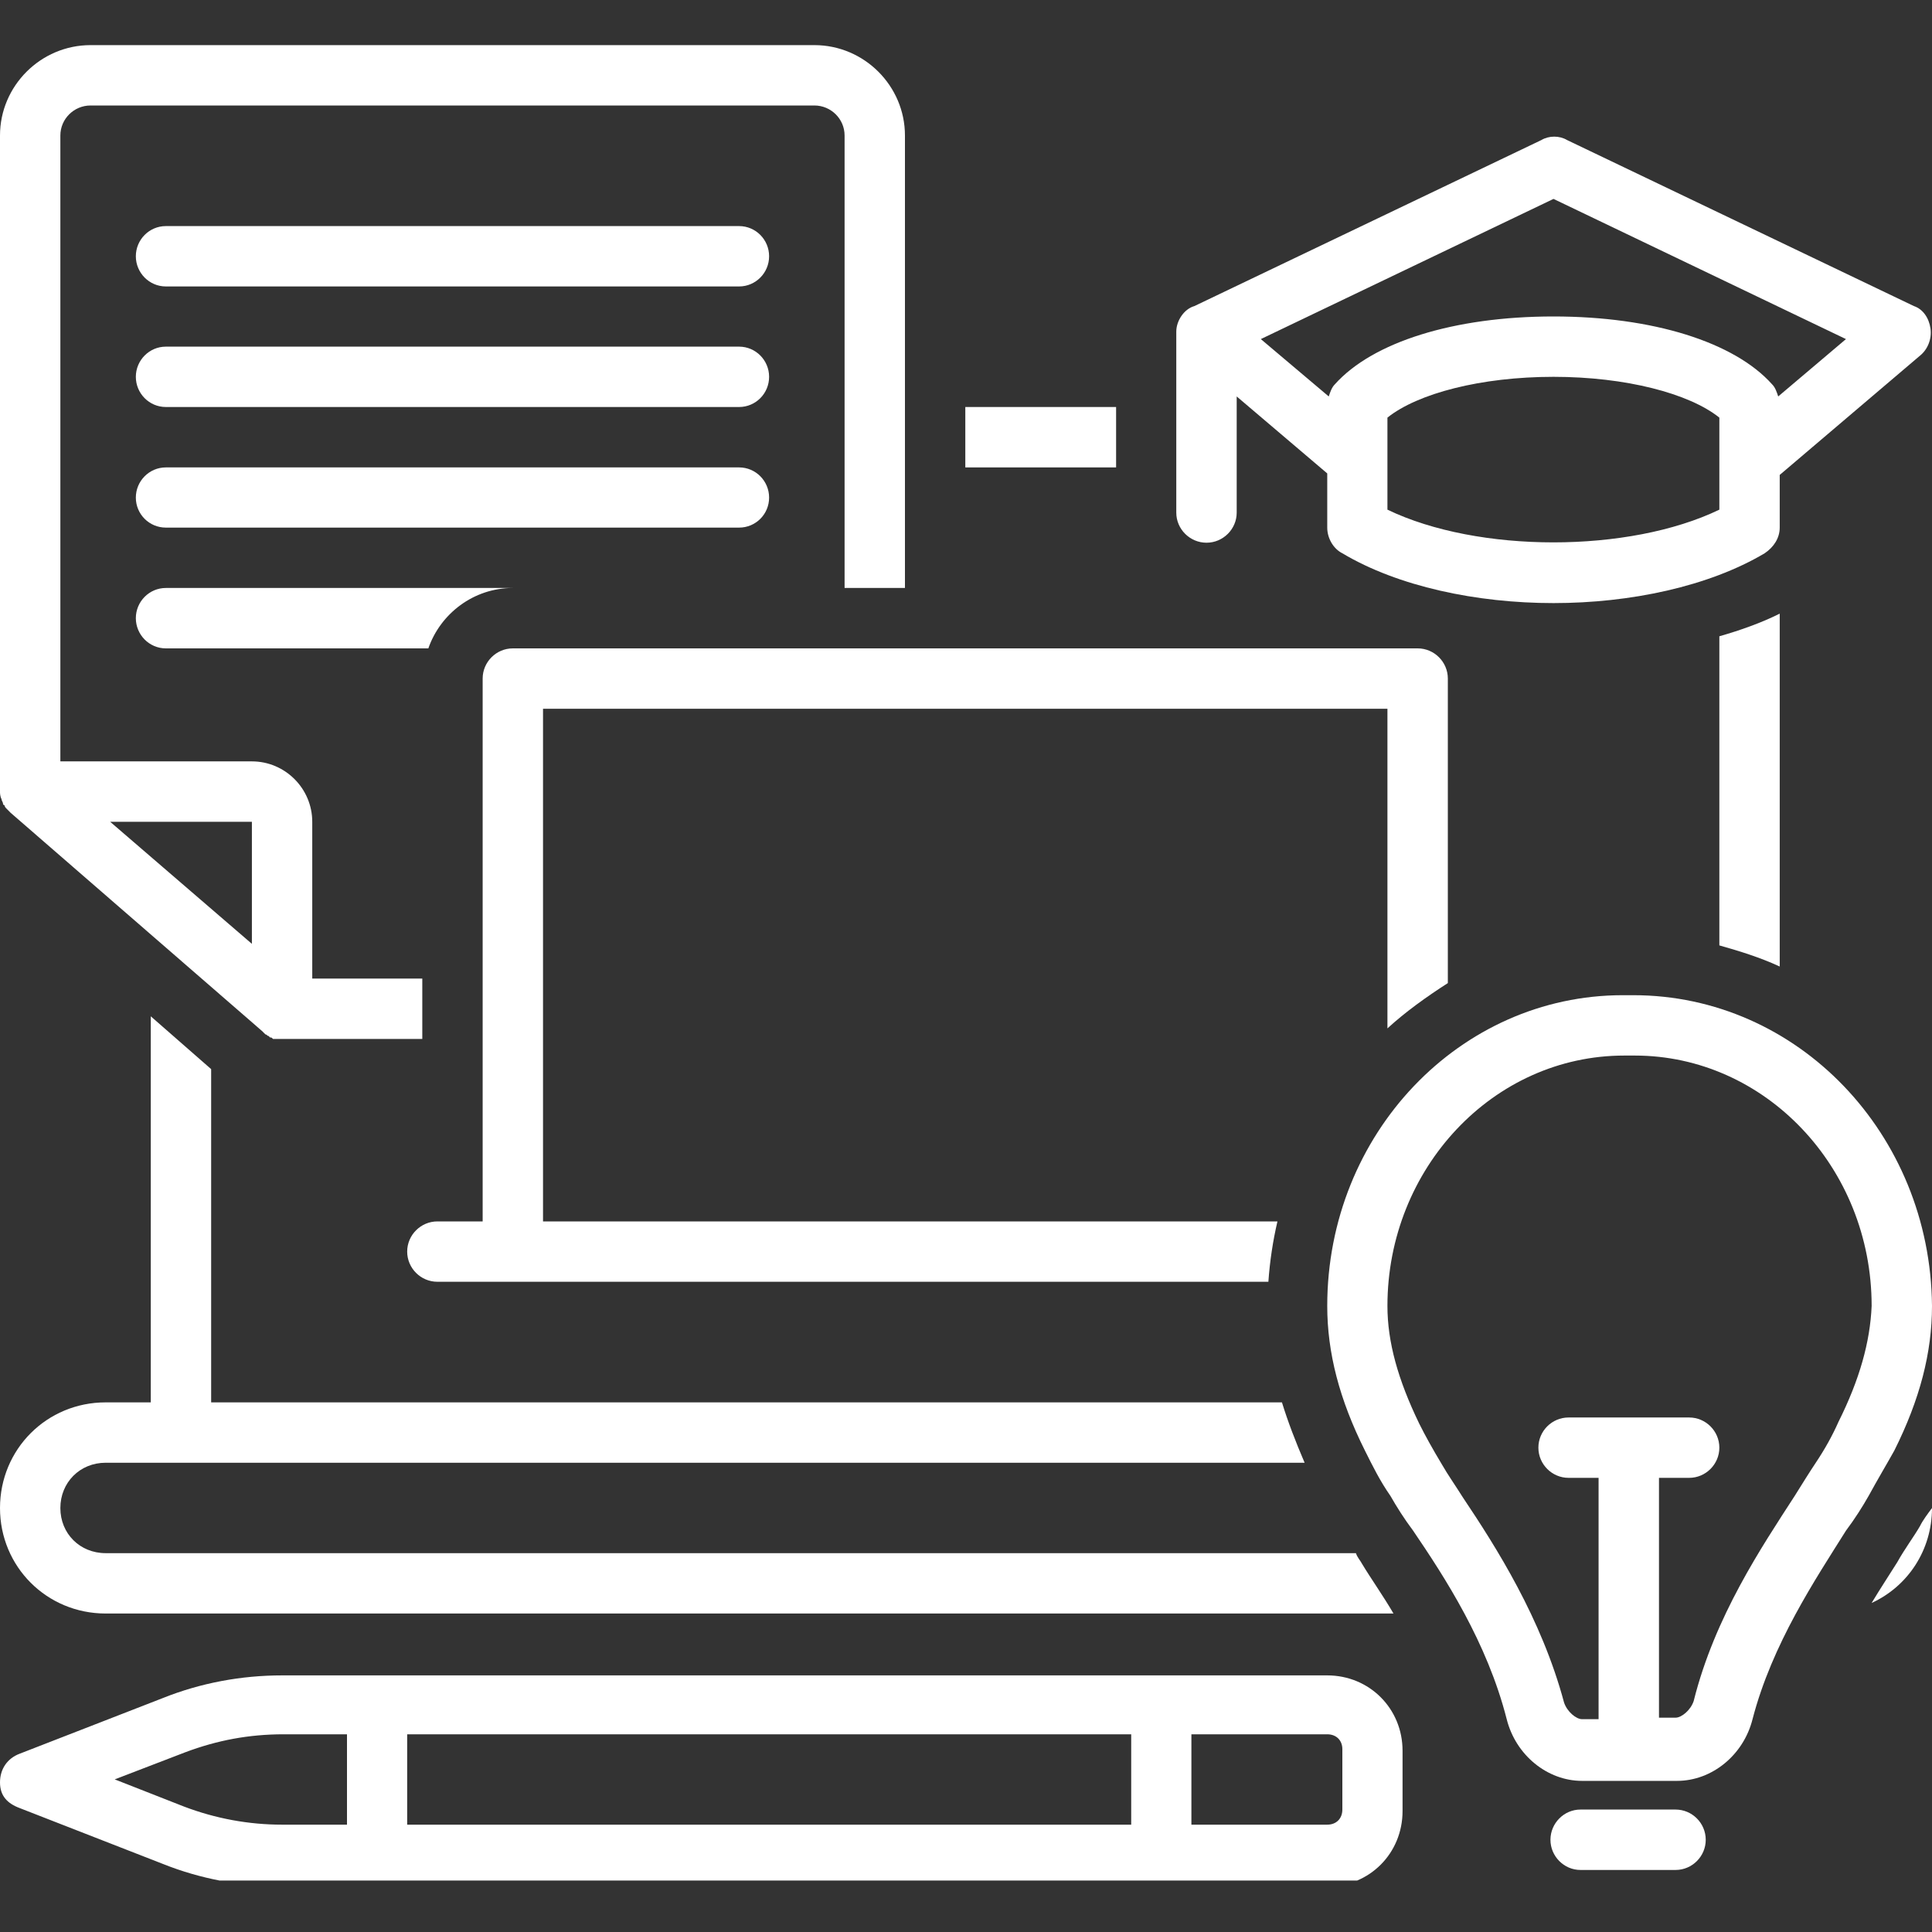
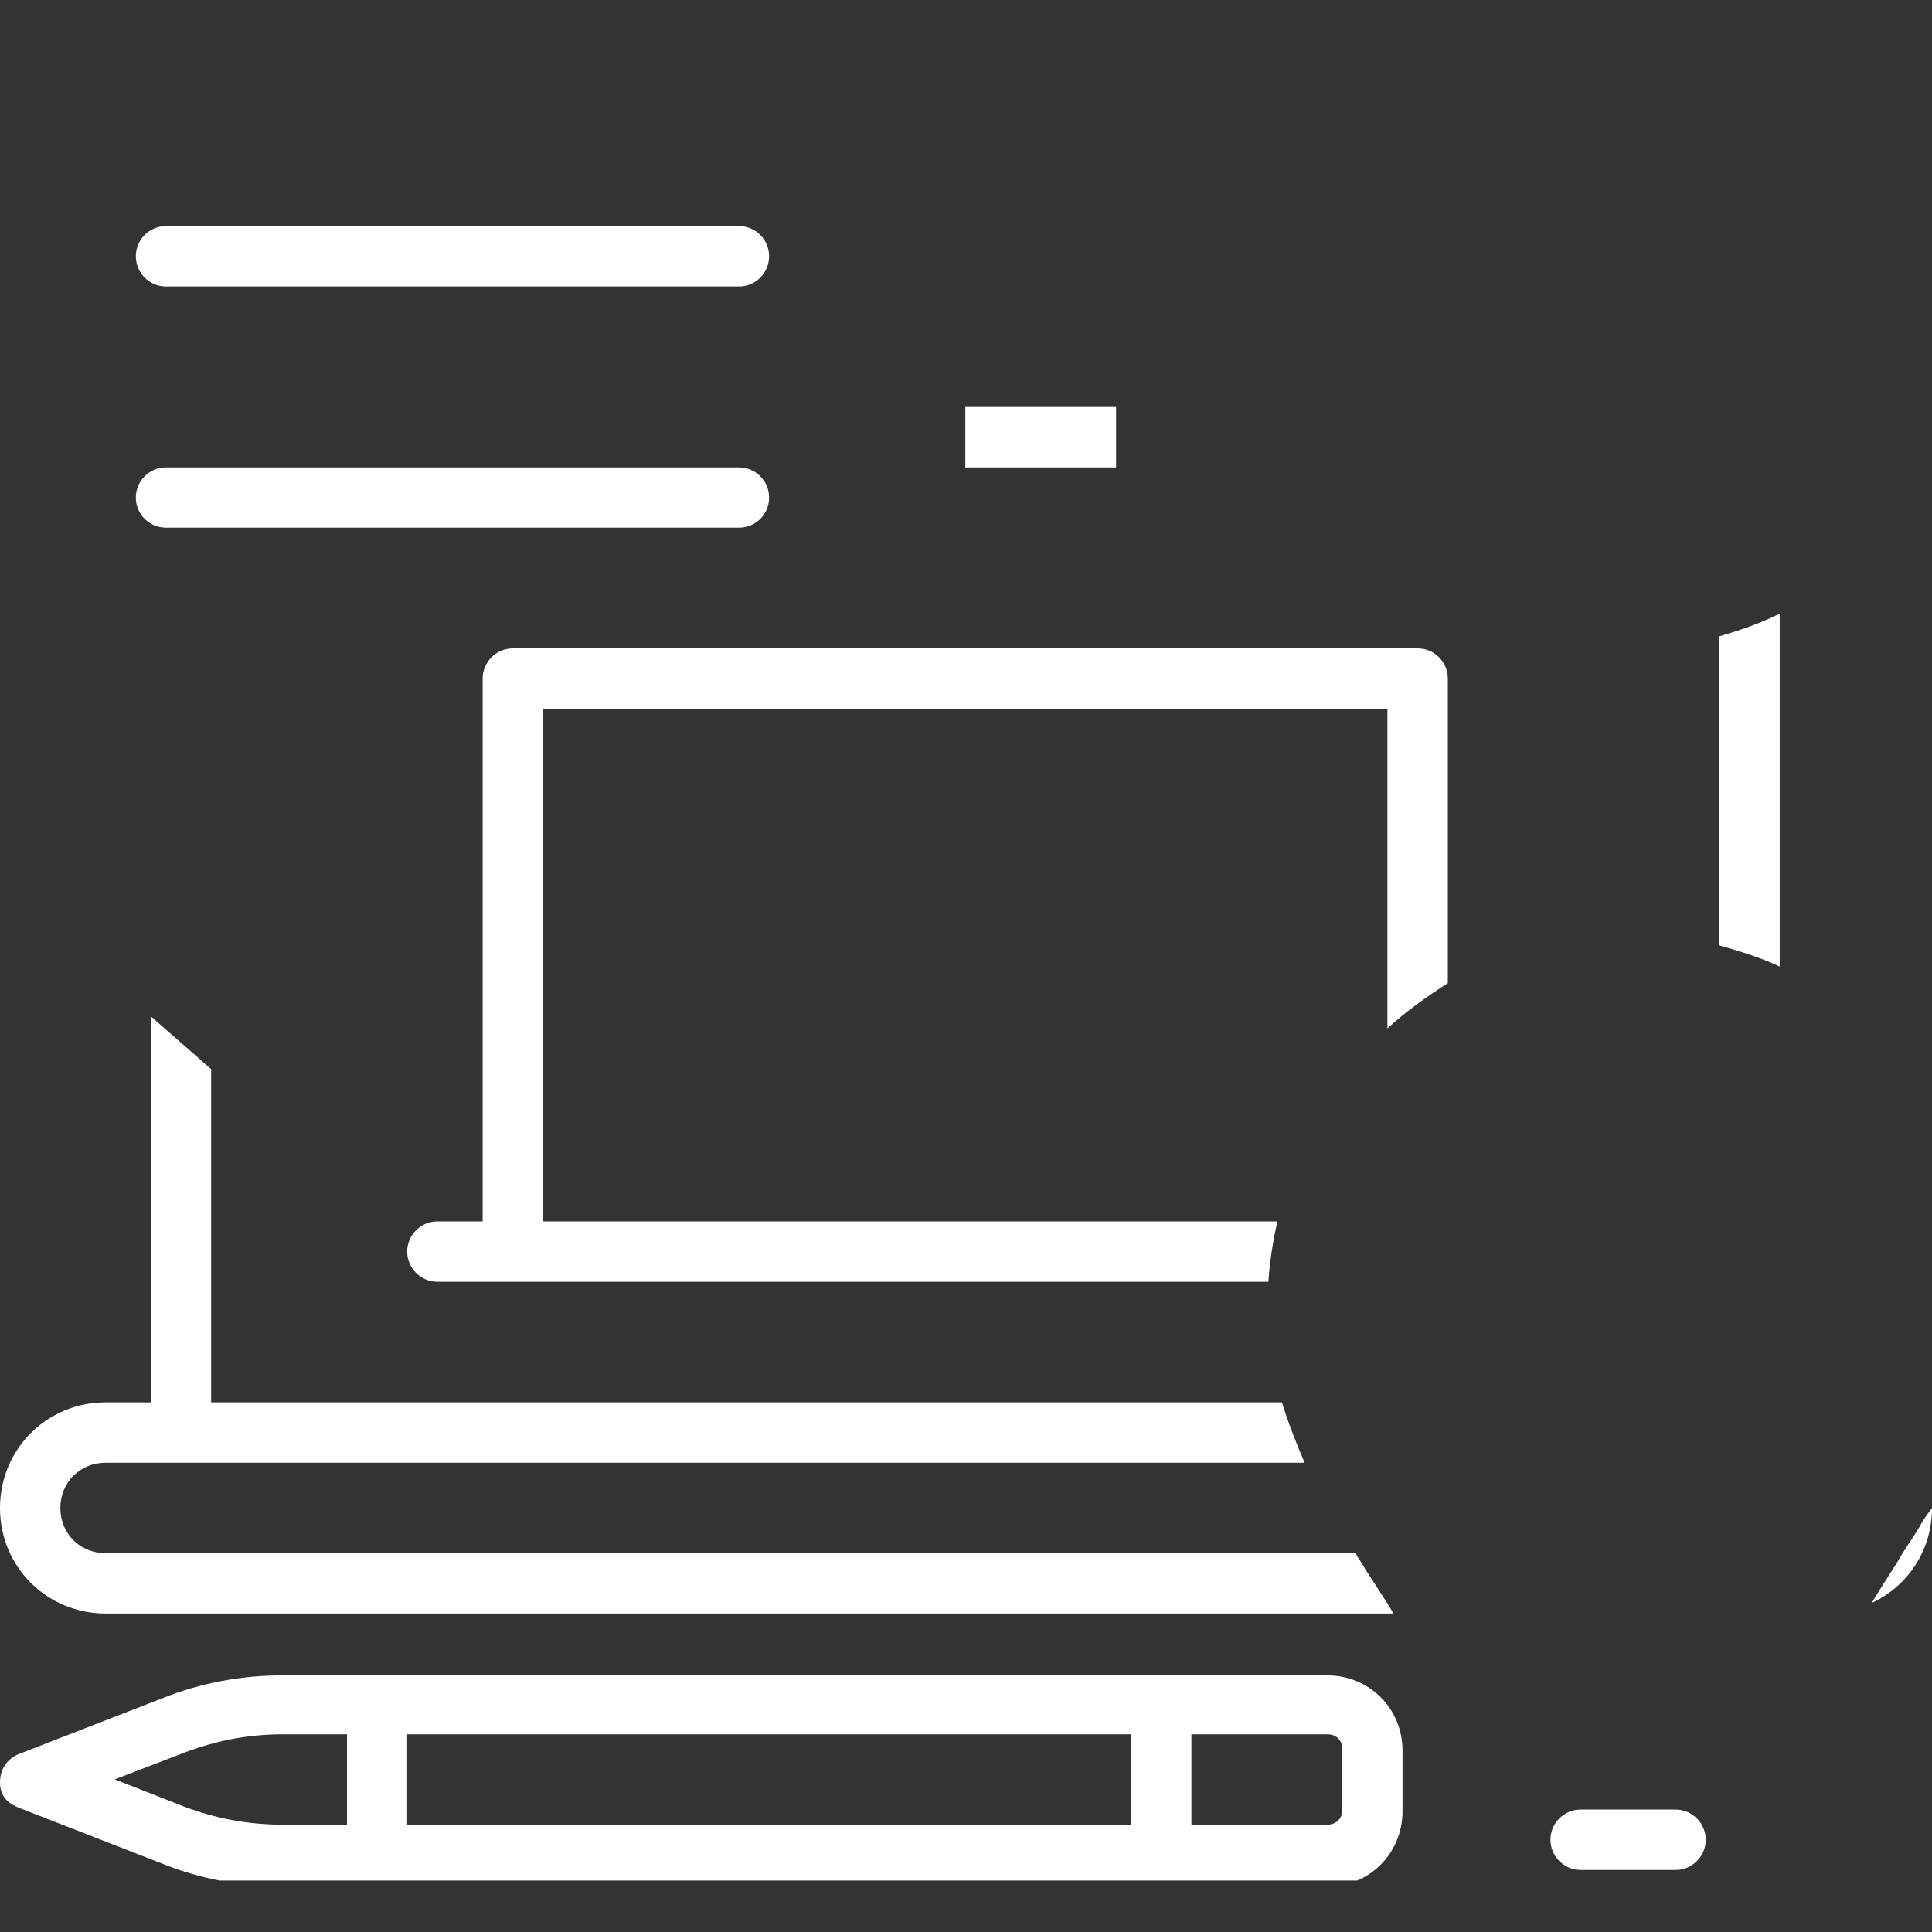
<svg xmlns="http://www.w3.org/2000/svg" width="60" zoomAndPan="magnify" viewBox="0 0 45 45" height="60" preserveAspectRatio="xMidYMid meet" version="1.0">
  <rect x="0" y="0" width="45" height="45" fill="#333333" stroke="none" />
  <defs>
    <clipPath id="fa35e4d07f">
      <path d="M 36 42 L 40 42 L 40 43.801 L 36 43.801 Z M 36 42 " clip-rule="nonzero" />
    </clipPath>
    <clipPath id="049256ccbf">
      <path d="M 0 39 L 33 39 L 33 43.801 L 0 43.801 Z M 0 39 " clip-rule="nonzero" />
    </clipPath>
    <clipPath id="d3d44c92df">
-       <path d="M 0 1.051 L 22 1.051 L 22 25 L 0 25 Z M 0 1.051 " clip-rule="nonzero" />
-     </clipPath>
+       </clipPath>
  </defs>
-   <path fill="#ffffff" d="M 38.043 23.18 L 37.797 23.18 C 34.004 23.18 30.914 26.41 30.914 30.418 C 30.914 31.504 31.195 32.594 31.793 33.789 C 31.969 34.141 32.141 34.492 32.387 34.844 C 32.527 35.09 32.703 35.371 32.914 35.652 C 33.652 36.738 34.637 38.25 35.094 40.043 C 35.305 40.883 36.043 41.48 36.848 41.48 L 39.062 41.48 C 39.871 41.48 40.609 40.883 40.82 40.043 C 41.277 38.285 42.293 36.773 42.996 35.652 C 43.207 35.371 43.383 35.09 43.523 34.844 C 43.734 34.457 43.945 34.105 44.121 33.789 C 44.719 32.594 45 31.504 45 30.418 C 44.965 26.41 41.871 23.18 38.043 23.18 Z M 42.82 33.121 C 42.68 33.438 42.504 33.754 42.293 34.07 C 42.152 34.281 41.977 34.562 41.801 34.844 C 41.031 36.035 39.941 37.652 39.449 39.621 C 39.379 39.832 39.168 40.008 39.027 40.008 L 38.641 40.008 L 38.641 34.422 L 39.344 34.422 C 39.73 34.422 40.047 34.105 40.047 33.719 C 40.047 33.332 39.73 33.016 39.344 33.016 L 36.535 33.016 C 36.148 33.016 35.832 33.332 35.832 33.719 C 35.832 34.105 36.148 34.422 36.535 34.422 L 37.234 34.422 L 37.234 40.043 L 36.848 40.043 C 36.711 40.043 36.5 39.867 36.43 39.656 C 35.902 37.688 34.848 36.035 34.074 34.879 C 33.898 34.598 33.723 34.352 33.582 34.105 C 33.371 33.754 33.195 33.438 33.055 33.156 C 32.562 32.137 32.316 31.258 32.316 30.418 C 32.316 27.219 34.777 24.586 37.832 24.586 L 38.078 24.586 C 41.102 24.586 43.594 27.184 43.594 30.418 C 43.559 31.258 43.312 32.137 42.82 33.121 Z M 42.82 33.121 " fill-opacity="1" fill-rule="nonzero" />
  <g clip-path="url(#fa35e4d07f)">
    <path fill="#ffffff" d="M 39.027 43.555 C 39.414 43.555 39.73 43.238 39.73 42.852 C 39.73 42.465 39.414 42.148 39.027 42.148 L 36.812 42.148 C 36.43 42.148 36.113 42.465 36.113 42.852 C 36.113 43.238 36.43 43.555 36.812 43.555 Z M 39.027 43.555 " fill-opacity="1" fill-rule="nonzero" />
  </g>
  <g clip-path="url(#049256ccbf)">
    <path fill="#ffffff" d="M 0.457 42.113 L 3.793 43.414 C 4.672 43.766 5.621 43.941 6.57 43.941 L 30.914 43.941 C 31.898 43.941 32.668 43.168 32.668 42.184 L 32.668 40.777 C 32.668 39.797 31.898 39.023 30.914 39.023 L 6.57 39.023 C 5.621 39.023 4.672 39.199 3.793 39.551 L 0.457 40.848 C 0.176 40.953 0 41.199 0 41.516 C 0 41.832 0.176 42.008 0.457 42.113 Z M 27.75 40.395 L 30.914 40.395 C 31.125 40.395 31.266 40.535 31.266 40.742 L 31.266 42.148 C 31.266 42.359 31.125 42.5 30.914 42.5 L 27.75 42.5 Z M 9.484 40.395 L 26.348 40.395 L 26.348 42.5 L 9.484 42.5 Z M 4.32 40.812 C 5.059 40.535 5.797 40.395 6.605 40.395 L 8.082 40.395 L 8.082 42.5 L 6.57 42.5 C 5.797 42.5 5.023 42.359 4.285 42.078 L 2.672 41.445 Z M 4.32 40.812 " fill-opacity="1" fill-rule="nonzero" />
  </g>
  <path fill="#ffffff" d="M 3.863 6.672 L 17.215 6.672 C 17.602 6.672 17.914 6.355 17.914 5.969 C 17.914 5.582 17.602 5.266 17.215 5.266 L 3.863 5.266 C 3.477 5.266 3.164 5.582 3.164 5.969 C 3.164 6.355 3.477 6.672 3.863 6.672 Z M 3.863 6.672 " fill-opacity="1" fill-rule="nonzero" />
-   <path fill="#ffffff" d="M 3.863 9.48 L 17.215 9.48 C 17.602 9.48 17.914 9.164 17.914 8.777 C 17.914 8.391 17.602 8.074 17.215 8.074 L 3.863 8.074 C 3.477 8.074 3.164 8.391 3.164 8.777 C 3.164 9.164 3.477 9.48 3.863 9.48 Z M 3.863 9.48 " fill-opacity="1" fill-rule="nonzero" />
  <path fill="#ffffff" d="M 3.863 12.289 L 17.215 12.289 C 17.602 12.289 17.914 11.977 17.914 11.59 C 17.914 11.203 17.602 10.887 17.215 10.887 L 3.863 10.887 C 3.477 10.887 3.164 11.203 3.164 11.59 C 3.164 11.977 3.477 12.289 3.863 12.289 Z M 3.863 12.289 " fill-opacity="1" fill-rule="nonzero" />
-   <path fill="#ffffff" d="M 41.453 11.062 L 44.719 8.285 C 44.895 8.145 45 7.898 44.965 7.652 C 44.93 7.406 44.789 7.199 44.578 7.129 L 36.5 3.262 C 36.324 3.156 36.078 3.156 35.902 3.262 C 35.902 3.262 27.82 7.129 27.82 7.129 C 27.574 7.199 27.398 7.477 27.398 7.723 L 27.398 11.941 C 27.398 12.324 27.715 12.641 28.102 12.641 C 28.488 12.641 28.805 12.324 28.805 11.941 L 28.805 9.234 L 30.914 11.027 L 30.914 12.289 C 30.914 12.535 31.055 12.781 31.266 12.887 C 32.562 13.66 34.391 14.047 36.184 14.047 C 37.973 14.047 39.801 13.66 41.102 12.887 C 41.312 12.746 41.453 12.535 41.453 12.289 Z M 40.047 11.871 C 37.938 12.887 34.426 12.887 32.316 11.871 L 32.316 9.727 C 33.02 9.164 34.496 8.777 36.184 8.777 C 37.867 8.777 39.344 9.164 40.047 9.727 Z M 41.277 8.953 C 40.398 7.969 38.5 7.371 36.184 7.371 C 33.863 7.371 31.969 7.969 31.09 8.953 C 31.02 9.023 30.984 9.129 30.949 9.234 L 29.367 7.898 L 36.184 4.633 L 42.996 7.898 L 41.418 9.234 C 41.383 9.129 41.348 9.023 41.277 8.953 Z M 41.277 8.953 " fill-opacity="1" fill-rule="nonzero" />
  <path fill="#ffffff" d="M 2.461 37.582 L 32.457 37.582 C 32.211 37.16 31.934 36.773 31.723 36.422 C 31.688 36.352 31.617 36.281 31.582 36.176 L 2.461 36.176 C 1.863 36.176 1.406 35.723 1.406 35.125 C 1.406 34.527 1.863 34.07 2.461 34.07 L 30.387 34.07 C 30.176 33.578 30 33.121 29.859 32.664 L 4.918 32.664 L 4.918 24.902 L 3.512 23.672 L 3.512 32.664 L 2.461 32.664 C 1.09 32.664 0 33.754 0 35.125 C 0 36.492 1.09 37.582 2.461 37.582 Z M 2.461 37.582 " fill-opacity="1" fill-rule="nonzero" />
  <path fill="#ffffff" d="M 44.719 35.547 C 44.578 35.793 44.367 36.07 44.191 36.387 C 44.016 36.668 43.805 36.984 43.594 37.336 C 44.438 36.949 45 36.105 45 35.125 C 44.895 35.266 44.789 35.406 44.719 35.547 Z M 44.719 35.547 " fill-opacity="1" fill-rule="nonzero" />
  <path fill="#ffffff" d="M 11.242 15.805 L 11.242 28.449 L 10.188 28.449 C 9.801 28.449 9.484 28.766 9.484 29.152 C 9.484 29.539 9.801 29.855 10.188 29.855 L 29.543 29.855 C 29.578 29.363 29.648 28.906 29.754 28.449 L 12.648 28.449 L 12.648 16.508 L 32.316 16.508 L 32.316 23.953 C 32.738 23.566 33.23 23.215 33.723 22.898 L 33.723 15.805 C 33.723 15.418 33.406 15.102 33.02 15.102 L 11.945 15.102 C 11.559 15.102 11.242 15.418 11.242 15.805 Z M 11.242 15.805 " fill-opacity="1" fill-rule="nonzero" />
  <path fill="#ffffff" d="M 40.047 22.02 C 40.539 22.16 40.996 22.301 41.453 22.512 L 41.453 14.293 C 41.031 14.504 40.539 14.68 40.047 14.82 Z M 40.047 22.02 " fill-opacity="1" fill-rule="nonzero" />
  <path fill="#ffffff" d="M 22.484 9.48 L 25.996 9.48 L 25.996 10.887 L 22.484 10.887 Z M 22.484 9.48 " fill-opacity="1" fill-rule="nonzero" />
  <g clip-path="url(#d3d44c92df)">
    <path fill="#ffffff" d="M 0.035 18.613 C 0.035 18.648 0.07 18.684 0.07 18.719 C 0.07 18.719 0.07 18.754 0.105 18.754 C 0.105 18.789 0.141 18.824 0.141 18.824 C 0.141 18.824 0.176 18.859 0.176 18.859 C 0.211 18.895 0.211 18.895 0.246 18.93 L 6.113 24.023 C 6.113 24.023 6.148 24.059 6.148 24.059 C 6.148 24.059 6.184 24.094 6.184 24.094 C 6.219 24.094 6.219 24.129 6.254 24.129 C 6.254 24.129 6.289 24.164 6.289 24.164 C 6.324 24.164 6.324 24.164 6.359 24.199 C 6.359 24.199 6.395 24.199 6.395 24.199 C 6.43 24.199 6.5 24.199 6.535 24.199 L 9.836 24.199 L 9.836 22.793 L 7.273 22.793 L 7.273 19.141 C 7.273 18.367 6.641 17.734 5.867 17.734 L 1.406 17.734 L 1.406 3.156 C 1.406 2.77 1.723 2.457 2.109 2.457 L 18.969 2.457 C 19.355 2.457 19.672 2.77 19.672 3.156 L 19.672 13.695 L 21.078 13.695 L 21.078 3.156 C 21.078 2 20.129 1.051 18.969 1.051 L 2.109 1.051 C 0.949 1.051 0 2 0 3.156 L 0 18.438 C 0 18.473 0 18.543 0.035 18.613 C 0.035 18.578 0.035 18.613 0.035 18.613 Z M 5.867 19.141 L 5.867 21.984 L 2.566 19.141 Z M 5.867 19.141 " fill-opacity="1" fill-rule="nonzero" />
  </g>
-   <path fill="#ffffff" d="M 3.863 15.102 L 9.977 15.102 C 10.258 14.293 11.031 13.695 11.945 13.695 L 3.863 13.695 C 3.477 13.695 3.164 14.012 3.164 14.398 C 3.164 14.785 3.477 15.102 3.863 15.102 Z M 3.863 15.102 " fill-opacity="1" fill-rule="nonzero" />
</svg>